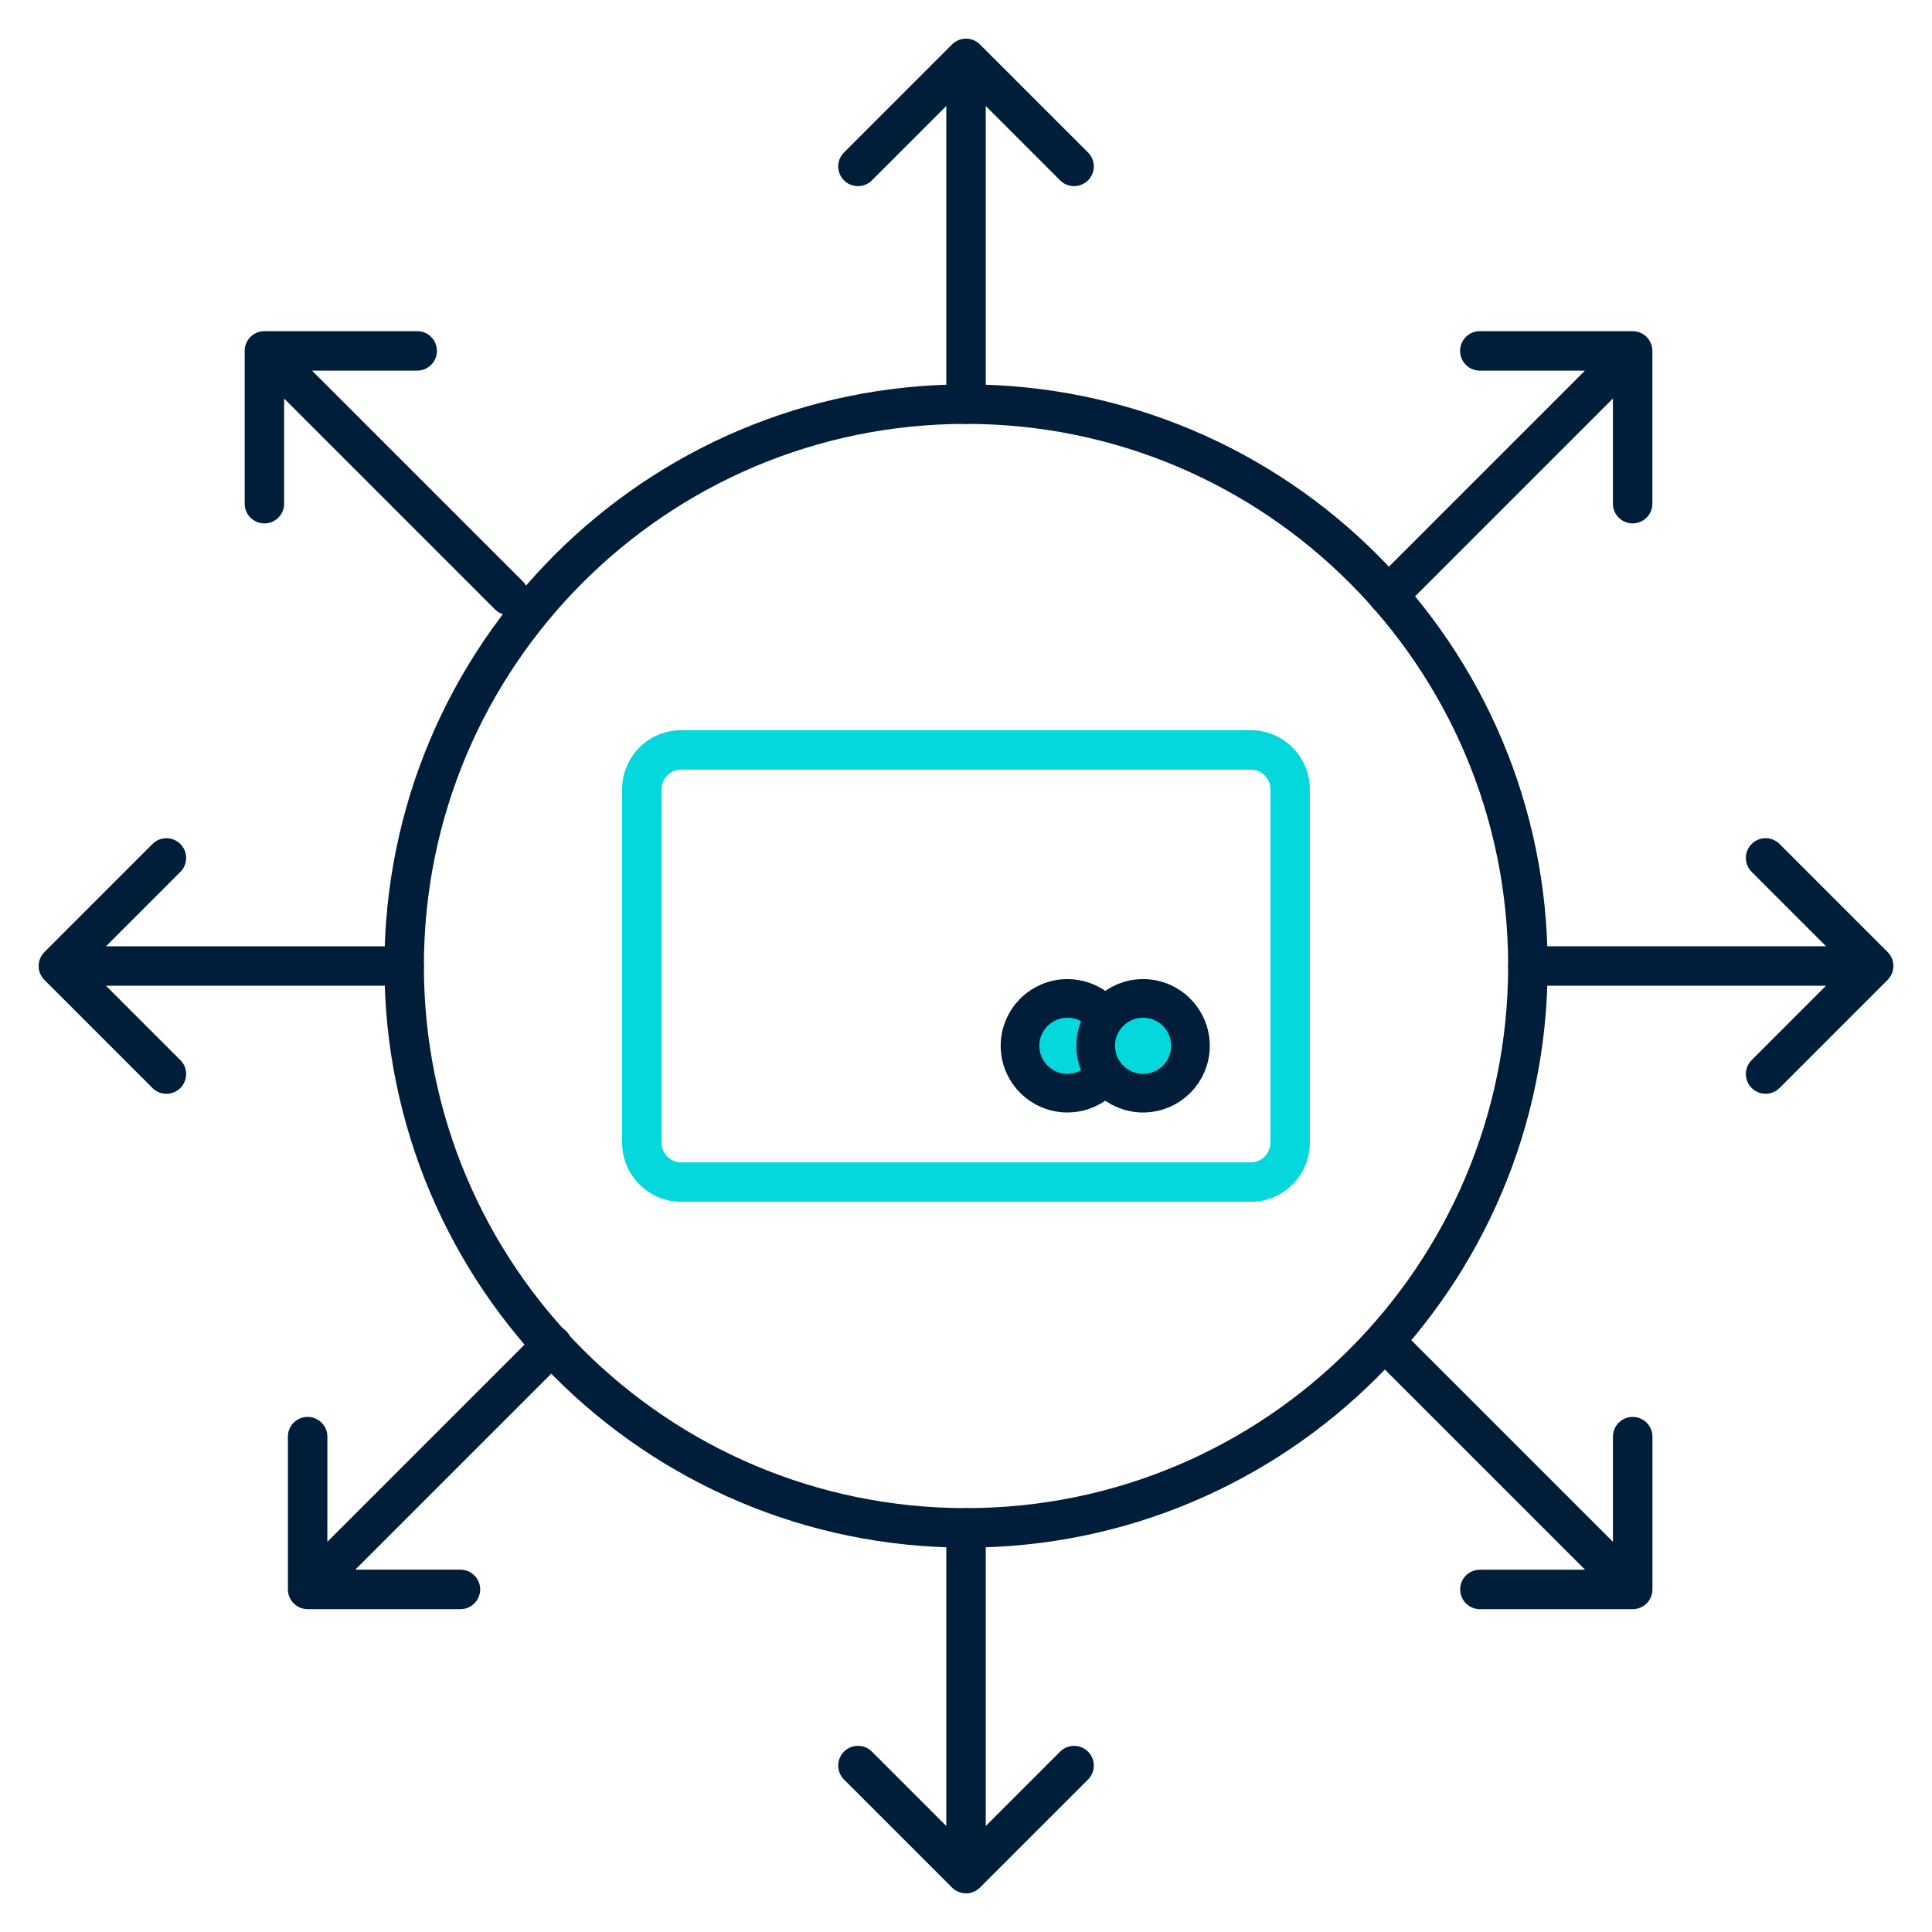
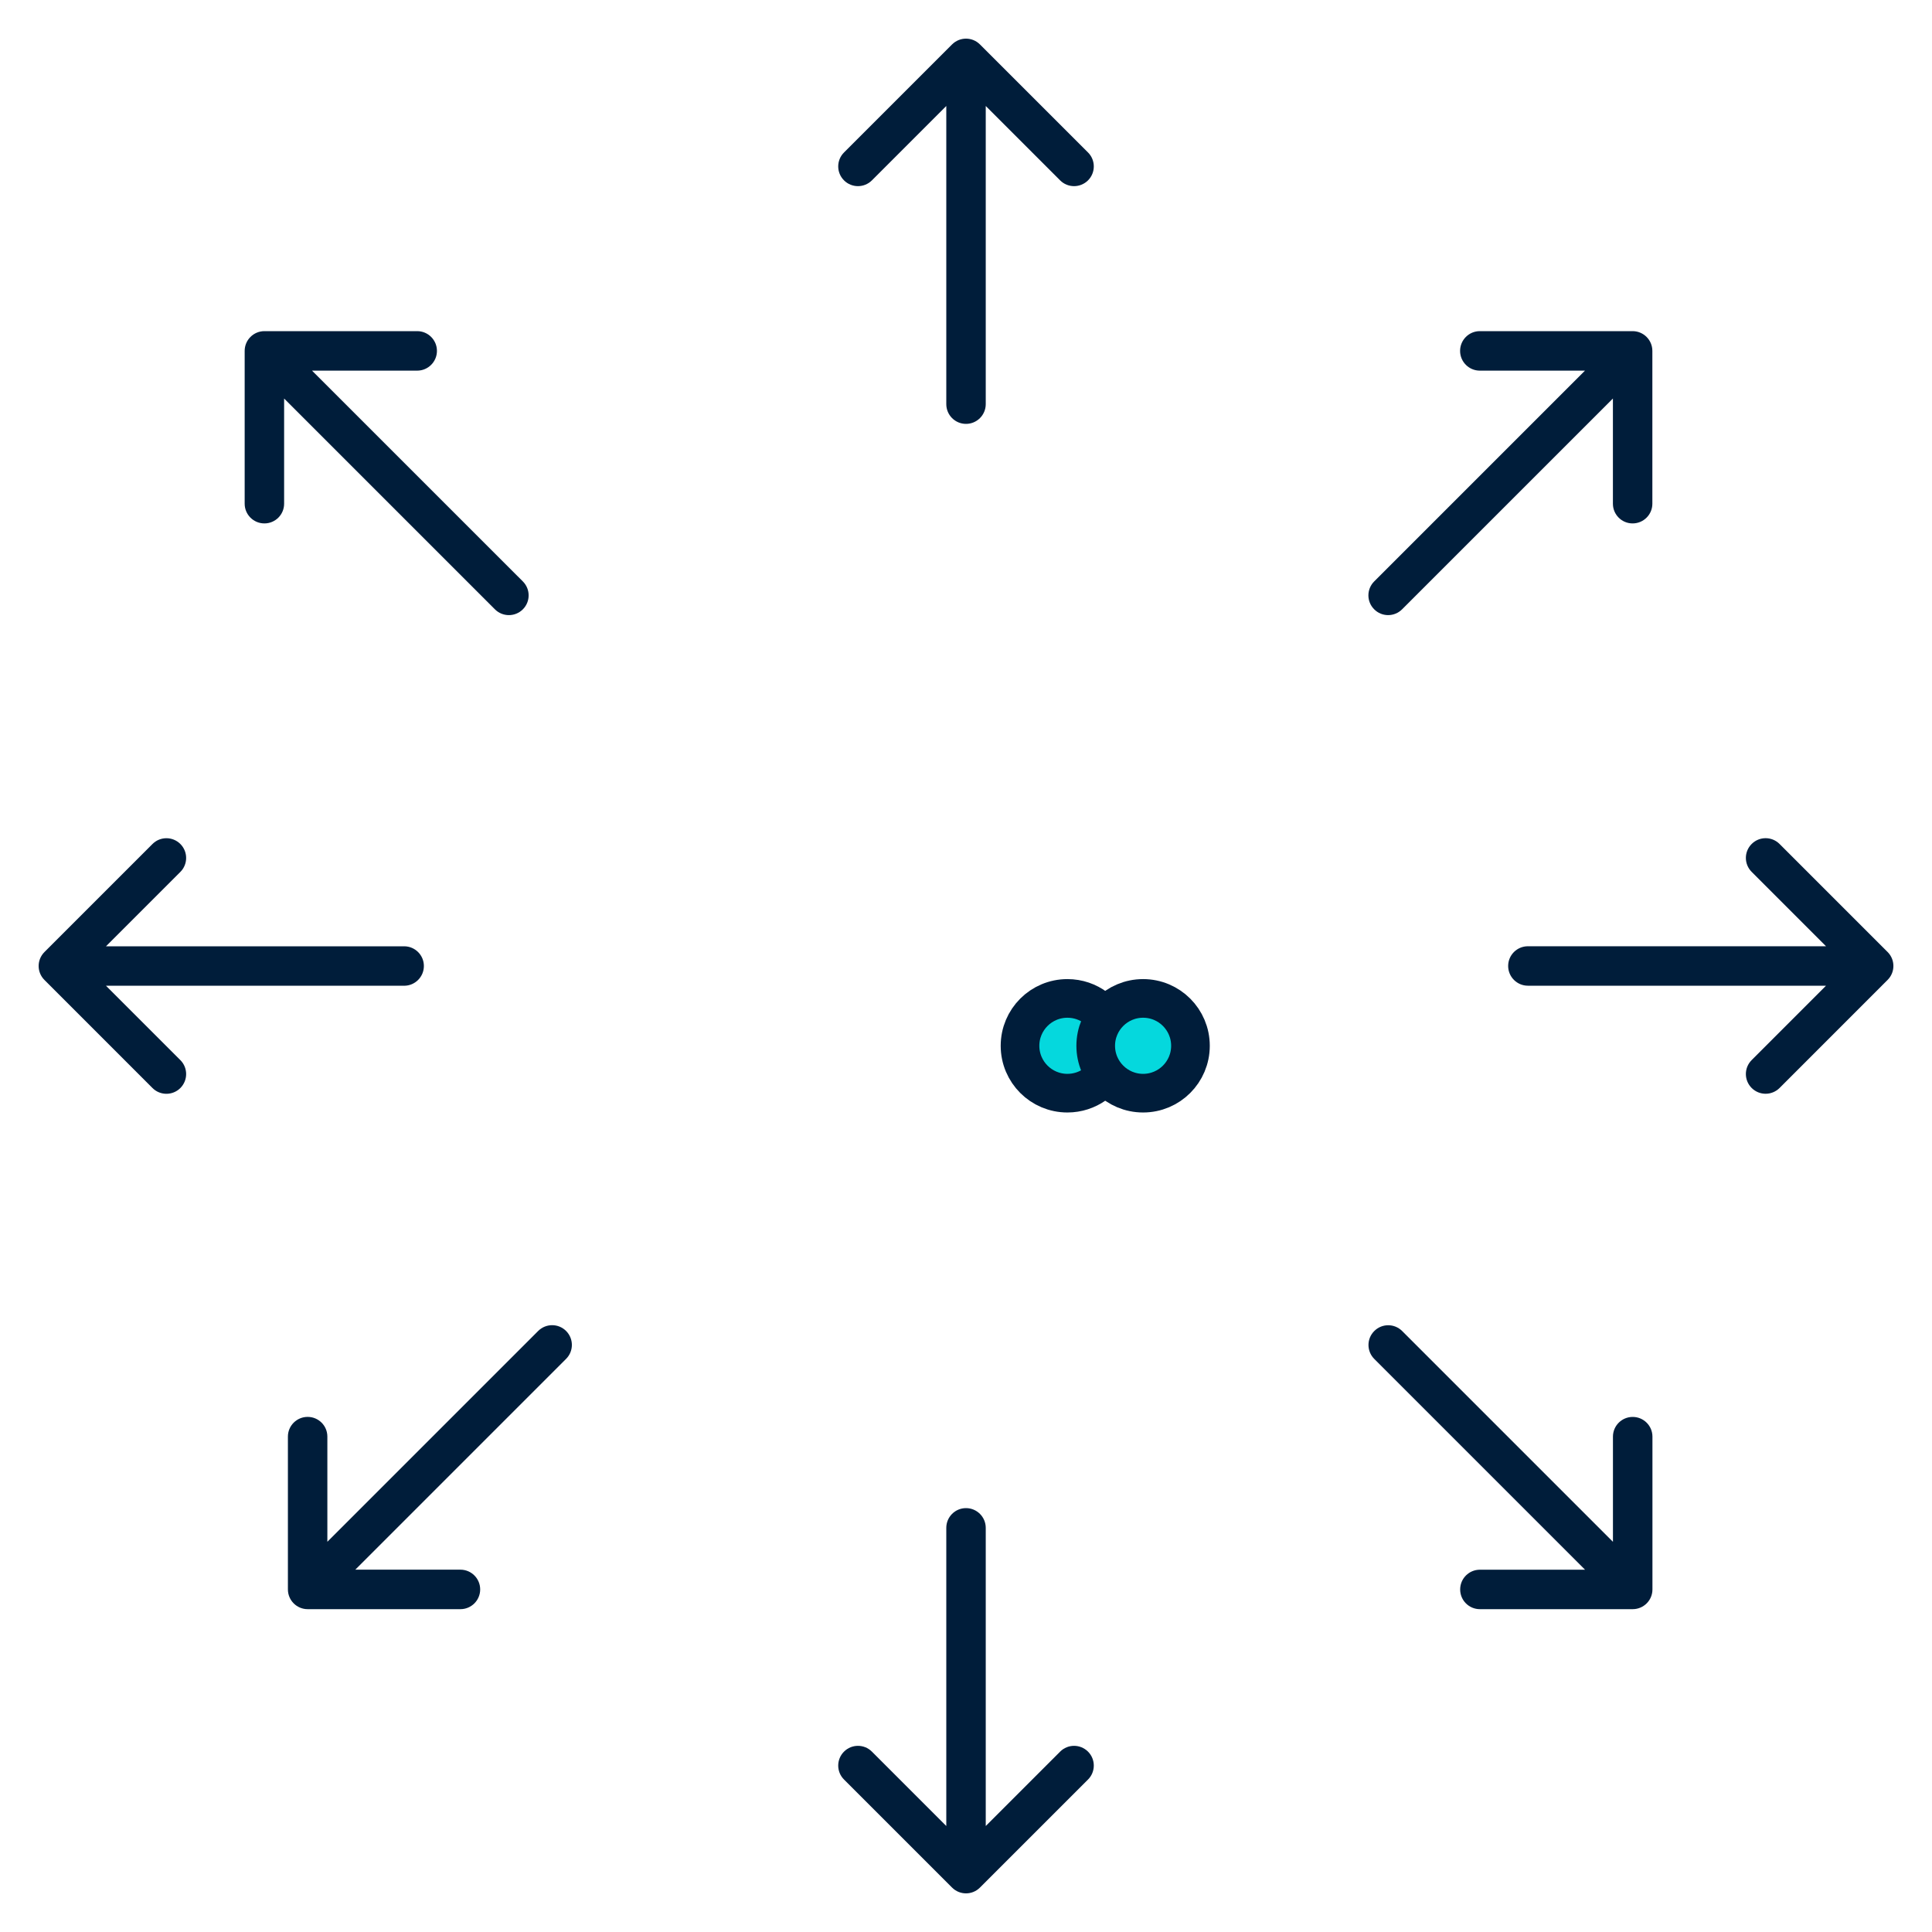
<svg xmlns="http://www.w3.org/2000/svg" width="50" height="50" viewBox="0 0 50 50" fill="none">
-   <path fill-rule="evenodd" clip-rule="evenodd" d="M25.001 10.97C17.252 10.97 10.97 17.251 10.97 25C10.97 32.749 17.252 39.03 25.001 39.03C32.75 39.03 39.031 32.749 39.031 25C39.031 17.251 32.75 10.97 25.001 10.97ZM9.949 25C9.949 16.687 16.688 9.948 25.001 9.948C33.314 9.948 40.053 16.687 40.053 25C40.053 33.313 33.314 40.052 25.001 40.052C16.688 40.052 9.949 33.313 9.949 25Z" fill="#001D3A" />
  <path fill-rule="evenodd" clip-rule="evenodd" d="M24.639 1.15C24.839 0.95 25.162 0.95 25.361 1.15L28.158 3.946C28.357 4.145 28.357 4.469 28.158 4.668C27.958 4.867 27.635 4.867 27.436 4.668L25.511 2.743V10.459C25.511 10.741 25.282 10.97 25 10.97C24.718 10.97 24.49 10.741 24.49 10.459V2.743L22.565 4.668C22.366 4.867 22.042 4.867 21.843 4.668C21.643 4.469 21.643 4.145 21.843 3.946L24.639 1.15Z" fill="#001D3A" />
  <path fill-rule="evenodd" clip-rule="evenodd" d="M25.361 48.85C25.162 49.05 24.839 49.05 24.639 48.85L21.843 46.054C21.643 45.855 21.643 45.531 21.843 45.332C22.042 45.132 22.366 45.132 22.565 45.332L24.49 47.257V39.541C24.49 39.259 24.718 39.03 25 39.03C25.282 39.03 25.511 39.259 25.511 39.541V47.257L27.436 45.332C27.635 45.132 27.958 45.132 28.158 45.332C28.357 45.531 28.357 45.855 28.158 46.054L25.361 48.85Z" fill="#001D3A" />
  <path fill-rule="evenodd" clip-rule="evenodd" d="M48.851 24.638C49.051 24.838 49.051 25.161 48.851 25.36L46.055 28.157C45.855 28.356 45.532 28.356 45.333 28.157C45.133 27.957 45.133 27.634 45.333 27.435L47.257 25.51H39.542C39.26 25.51 39.031 25.281 39.031 24.999C39.031 24.717 39.26 24.489 39.542 24.489H47.257L45.333 22.564C45.133 22.365 45.133 22.041 45.333 21.842C45.532 21.642 45.855 21.642 46.055 21.842L48.851 24.638Z" fill="#001D3A" />
  <path fill-rule="evenodd" clip-rule="evenodd" d="M1.15 25.361C0.95 25.162 0.95 24.839 1.15 24.639L3.946 21.843C4.145 21.643 4.469 21.643 4.668 21.843C4.867 22.042 4.867 22.366 4.668 22.565L2.743 24.49H10.459C10.741 24.49 10.97 24.718 10.97 25C10.97 25.282 10.741 25.511 10.459 25.511H2.743L4.668 27.436C4.867 27.635 4.867 27.958 4.668 28.158C4.469 28.357 4.145 28.357 3.946 28.158L1.15 25.361Z" fill="#001D3A" />
  <path fill-rule="evenodd" clip-rule="evenodd" d="M6.332 9.081C6.332 8.799 6.561 8.57 6.843 8.57H10.797C11.079 8.57 11.308 8.799 11.308 9.081C11.308 9.363 11.079 9.592 10.797 9.592H8.075L13.531 15.047C13.731 15.247 13.731 15.57 13.531 15.77C13.332 15.969 13.008 15.969 12.809 15.77L7.353 10.314V13.036C7.353 13.318 7.125 13.546 6.843 13.546C6.561 13.546 6.332 13.318 6.332 13.036V9.081Z" fill="#001D3A" />
  <path fill-rule="evenodd" clip-rule="evenodd" d="M42.252 8.57C42.534 8.57 42.763 8.799 42.763 9.081V13.036C42.763 13.318 42.534 13.546 42.252 13.546C41.97 13.546 41.742 13.318 41.742 13.036V10.314L36.286 15.769C36.086 15.969 35.763 15.969 35.564 15.769C35.364 15.57 35.364 15.247 35.564 15.047L41.019 9.592H38.297C38.016 9.592 37.787 9.363 37.787 9.081C37.787 8.799 38.016 8.57 38.297 8.57H42.252Z" fill="#001D3A" />
  <path fill-rule="evenodd" clip-rule="evenodd" d="M42.765 41.135C42.765 41.417 42.536 41.645 42.254 41.645H38.299C38.017 41.645 37.789 41.417 37.789 41.135C37.789 40.853 38.017 40.624 38.299 40.624H41.021L35.566 35.169C35.366 34.969 35.366 34.646 35.566 34.447C35.765 34.247 36.088 34.247 36.288 34.447L41.743 39.902V37.18C41.743 36.898 41.972 36.67 42.254 36.67C42.536 36.67 42.765 36.898 42.765 37.18V41.135Z" fill="#001D3A" />
  <path fill-rule="evenodd" clip-rule="evenodd" d="M7.962 41.645C7.68 41.645 7.451 41.416 7.451 41.134V37.179C7.451 36.897 7.68 36.669 7.962 36.669C8.244 36.669 8.472 36.897 8.472 37.179V39.901L13.928 34.445C14.128 34.246 14.451 34.246 14.65 34.445C14.85 34.645 14.85 34.968 14.65 35.168L9.195 40.623H11.916C12.198 40.623 12.427 40.852 12.427 41.134C12.427 41.416 12.198 41.645 11.916 41.645H7.962Z" fill="#001D3A" />
  <path d="M28.36 26.084C28.155 25.93 27.901 25.839 27.625 25.839C26.947 25.839 26.398 26.388 26.398 27.065C26.398 27.742 26.947 28.291 27.625 28.291C27.887 28.291 28.131 28.208 28.33 28.068" fill="#05D8DD" />
  <path d="M28.36 26.084C28.155 25.93 27.901 25.839 27.625 25.839C26.947 25.839 26.398 26.388 26.398 27.065C26.398 27.742 26.947 28.291 27.625 28.291C27.887 28.291 28.131 28.208 28.33 28.068" stroke="#001D3A" />
  <path d="M29.583 28.291C30.261 28.291 30.809 27.742 30.809 27.065C30.809 26.388 30.261 25.839 29.583 25.839C28.906 25.839 28.357 26.388 28.357 27.065C28.357 27.742 28.906 28.291 29.583 28.291Z" fill="#05D8DD" stroke="#001D3A" />
-   <path fill-rule="evenodd" clip-rule="evenodd" d="M16.1 20.428C16.1 19.582 16.785 18.896 17.631 18.896H32.367C33.213 18.896 33.899 19.582 33.899 20.428V29.571C33.899 30.417 33.213 31.103 32.367 31.103H17.631C16.785 31.103 16.1 30.417 16.1 29.571V20.428ZM17.631 19.918C17.349 19.918 17.121 20.146 17.121 20.428V29.571C17.121 29.853 17.349 30.082 17.631 30.082H32.367C32.649 30.082 32.878 29.853 32.878 29.571V20.428C32.878 20.146 32.649 19.918 32.367 19.918H17.631Z" fill="#05D8DD" />
</svg>